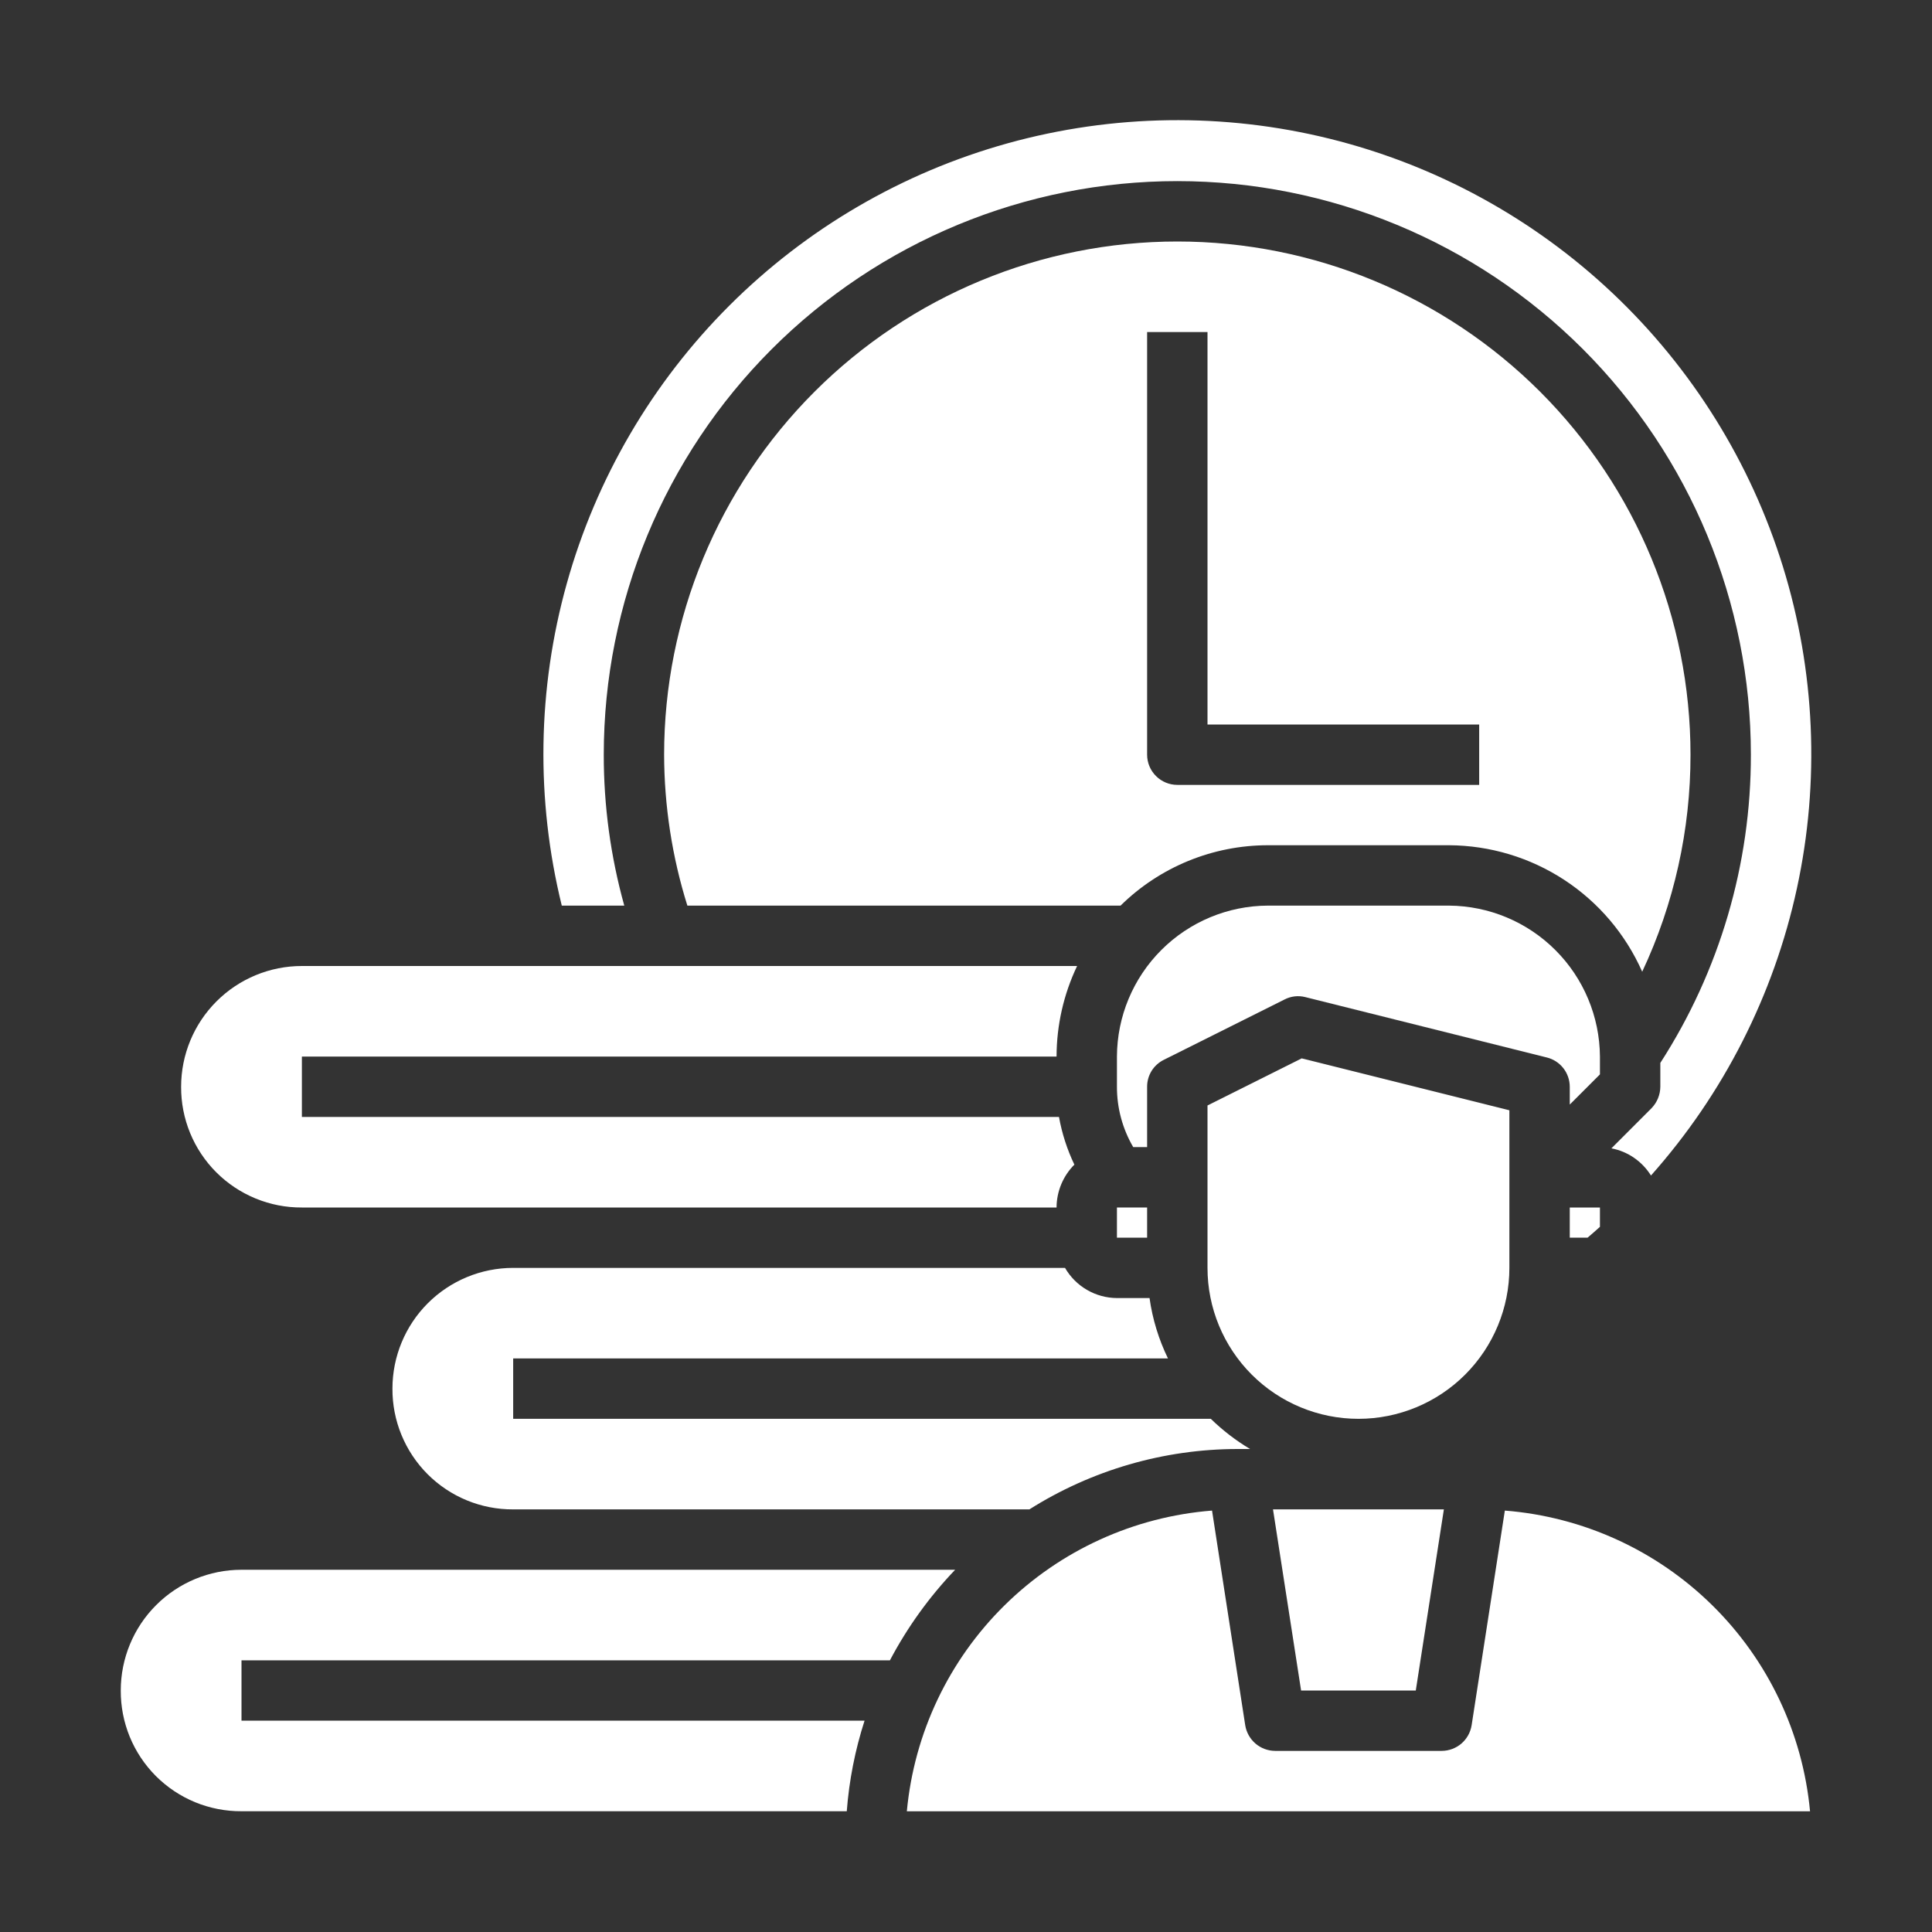
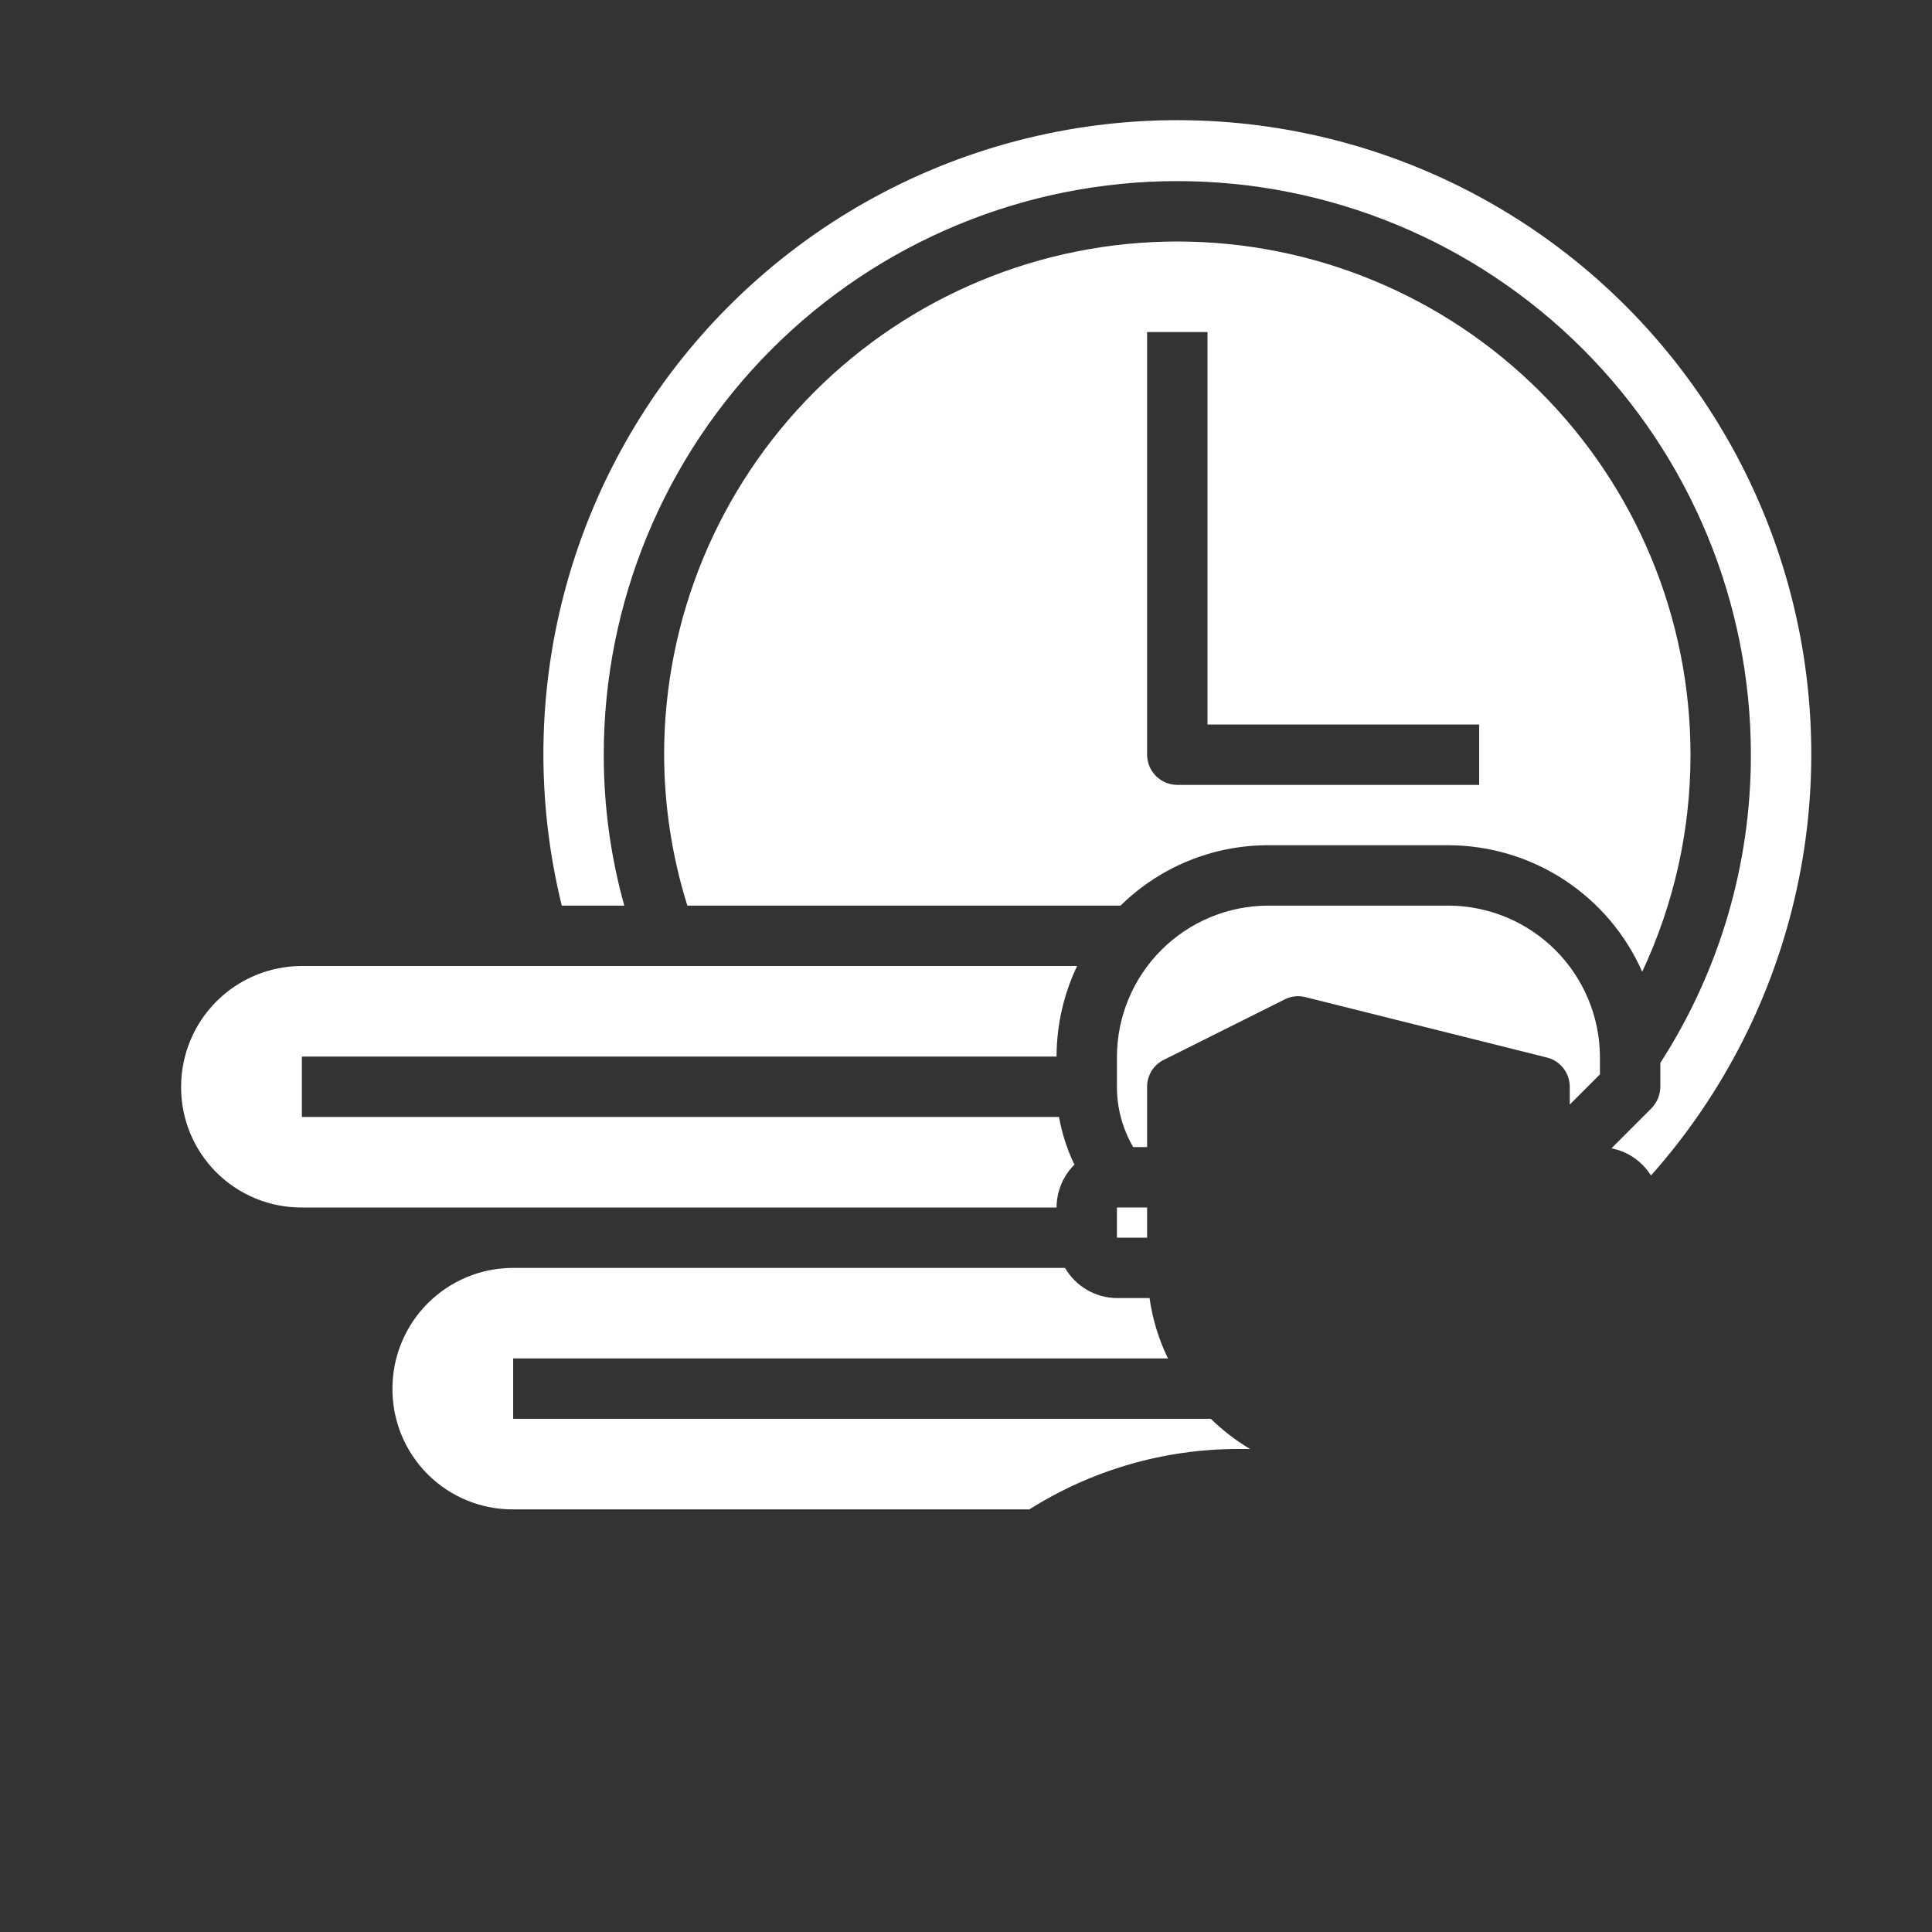
<svg xmlns="http://www.w3.org/2000/svg" width="63" height="63" viewBox="0 0 63 63" fill="none">
  <rect x="0" y="0" width="63" height="63" fill="#333333" stroke="none" />
-   <path d="M49.219 41.344V36.205L42.446 34.512L39.375 36.048V41.344C39.375 42.649 39.894 43.901 40.817 44.824C41.74 45.747 42.992 46.266 44.297 46.266C45.602 46.266 46.854 45.747 47.777 44.824C48.7 43.901 49.219 42.649 49.219 41.344Z" fill="white" />
  <path d="M55.125 24.609C55.125 20.171 53.362 15.915 50.224 12.776C47.085 9.638 42.829 7.875 38.391 7.875C33.952 7.875 29.696 9.638 26.558 12.776C23.419 15.915 21.656 20.171 21.656 24.609C21.66 26.279 21.915 27.938 22.414 29.531H36.54C37.821 28.27 39.546 27.563 41.344 27.562H47.25C48.586 27.569 49.892 27.961 51.01 28.693C52.128 29.425 53.01 30.465 53.55 31.687C54.59 29.473 55.128 27.056 55.125 24.609ZM48.234 25.594H38.391C38.13 25.594 37.879 25.49 37.695 25.305C37.51 25.121 37.406 24.87 37.406 24.609V10.828H39.375V23.625H48.234V25.594Z" fill="white" />
  <path d="M36.422 39.375H37.406V40.359H36.422V39.375Z" fill="white" />
  <path d="M20.357 29.531C19.911 27.929 19.686 26.273 19.688 24.609C19.688 19.649 21.658 14.892 25.166 11.384C28.673 7.877 33.43 5.906 38.391 5.906C43.351 5.906 48.108 7.877 51.616 11.384C55.123 14.892 57.094 19.649 57.094 24.609C57.099 28.174 56.074 31.665 54.141 34.66V35.438C54.139 35.699 54.036 35.949 53.855 36.136L52.546 37.446C52.81 37.496 53.062 37.601 53.283 37.754C53.505 37.906 53.693 38.103 53.836 38.332C56.202 35.672 57.841 32.447 58.595 28.968C59.349 25.489 59.191 21.874 58.138 18.474C57.085 15.073 55.171 12.003 52.583 9.559C49.995 7.115 46.819 5.381 43.364 4.525C39.908 3.669 36.291 3.72 32.861 4.672C29.431 5.625 26.305 7.447 23.786 9.962C21.267 12.477 19.44 15.6 18.482 19.029C17.524 22.457 17.468 26.075 18.319 29.531H20.357Z" fill="white" />
  <path d="M9.844 39.375H34.453C34.455 38.851 34.664 38.348 35.034 37.977C34.798 37.484 34.629 36.96 34.532 36.422H9.844V34.453H34.453C34.455 33.431 34.683 32.423 35.123 31.5H9.844C8.799 31.5 7.798 31.915 7.06 32.653C6.321 33.392 5.906 34.393 5.906 35.438C5.903 35.955 6.003 36.469 6.2 36.948C6.397 37.427 6.687 37.862 7.053 38.228C7.419 38.594 7.855 38.884 8.334 39.081C8.813 39.278 9.326 39.378 9.844 39.375Z" fill="white" />
  <path d="M52.172 34.453C52.163 33.151 51.642 31.904 50.721 30.983C49.8 30.061 48.553 29.54 47.25 29.531H41.344C40.04 29.536 38.791 30.057 37.869 30.979C36.947 31.901 36.427 33.149 36.422 34.453V35.438C36.42 36.129 36.604 36.809 36.953 37.406H37.406V35.438C37.405 35.255 37.456 35.077 37.551 34.922C37.647 34.767 37.785 34.642 37.948 34.561L41.885 32.593C42.094 32.484 42.336 32.456 42.564 32.514L50.439 34.483C50.653 34.535 50.842 34.658 50.978 34.831C51.114 35.004 51.187 35.218 51.188 35.438V36.018L52.172 35.034V34.453Z" fill="white" />
-   <path d="M51.188 40.359H51.768C51.906 40.241 52.044 40.123 52.172 40.005V39.375H51.188V40.359Z" fill="white" />
-   <path d="M42.427 55.125H46.167L47.083 49.219H41.511L42.427 55.125Z" fill="white" />
-   <path d="M49.071 49.258L47.988 56.257C47.951 56.49 47.833 56.701 47.655 56.855C47.476 57.008 47.249 57.093 47.014 57.094H41.58C41.345 57.093 41.118 57.008 40.939 56.855C40.761 56.701 40.642 56.49 40.605 56.257L39.523 49.258C36.975 49.459 34.579 50.552 32.759 52.346C30.938 54.139 29.809 56.518 29.571 59.063H59.023C58.785 56.518 57.656 54.139 55.835 52.346C54.014 50.552 51.619 49.459 49.071 49.258Z" fill="white" />
-   <path d="M29.019 54.141C29.588 53.063 30.304 52.069 31.146 51.188H7.875C6.831 51.188 5.829 51.602 5.091 52.341C4.352 53.079 3.938 54.081 3.938 55.125C3.935 55.643 4.035 56.156 4.231 56.635C4.428 57.114 4.718 57.549 5.084 57.916C5.451 58.282 5.886 58.572 6.365 58.769C6.844 58.965 7.357 59.065 7.875 59.062H27.612C27.688 58.059 27.883 57.067 28.192 56.109H7.875V54.141H29.019Z" fill="white" />
  <path d="M34.729 41.344H16.734C15.69 41.344 14.689 41.759 13.95 42.497C13.212 43.235 12.797 44.237 12.797 45.281C12.794 45.799 12.894 46.312 13.091 46.791C13.288 47.27 13.578 47.706 13.944 48.072C14.31 48.438 14.745 48.728 15.224 48.925C15.703 49.122 16.216 49.222 16.734 49.219H33.567C35.6 47.935 37.955 47.252 40.359 47.25H40.763C40.299 46.973 39.87 46.643 39.483 46.266H16.734V44.297H38.086C37.784 43.676 37.581 43.012 37.485 42.328H36.422C36.078 42.326 35.741 42.234 35.444 42.061C35.147 41.889 34.901 41.641 34.729 41.344Z" fill="white" />
</svg>